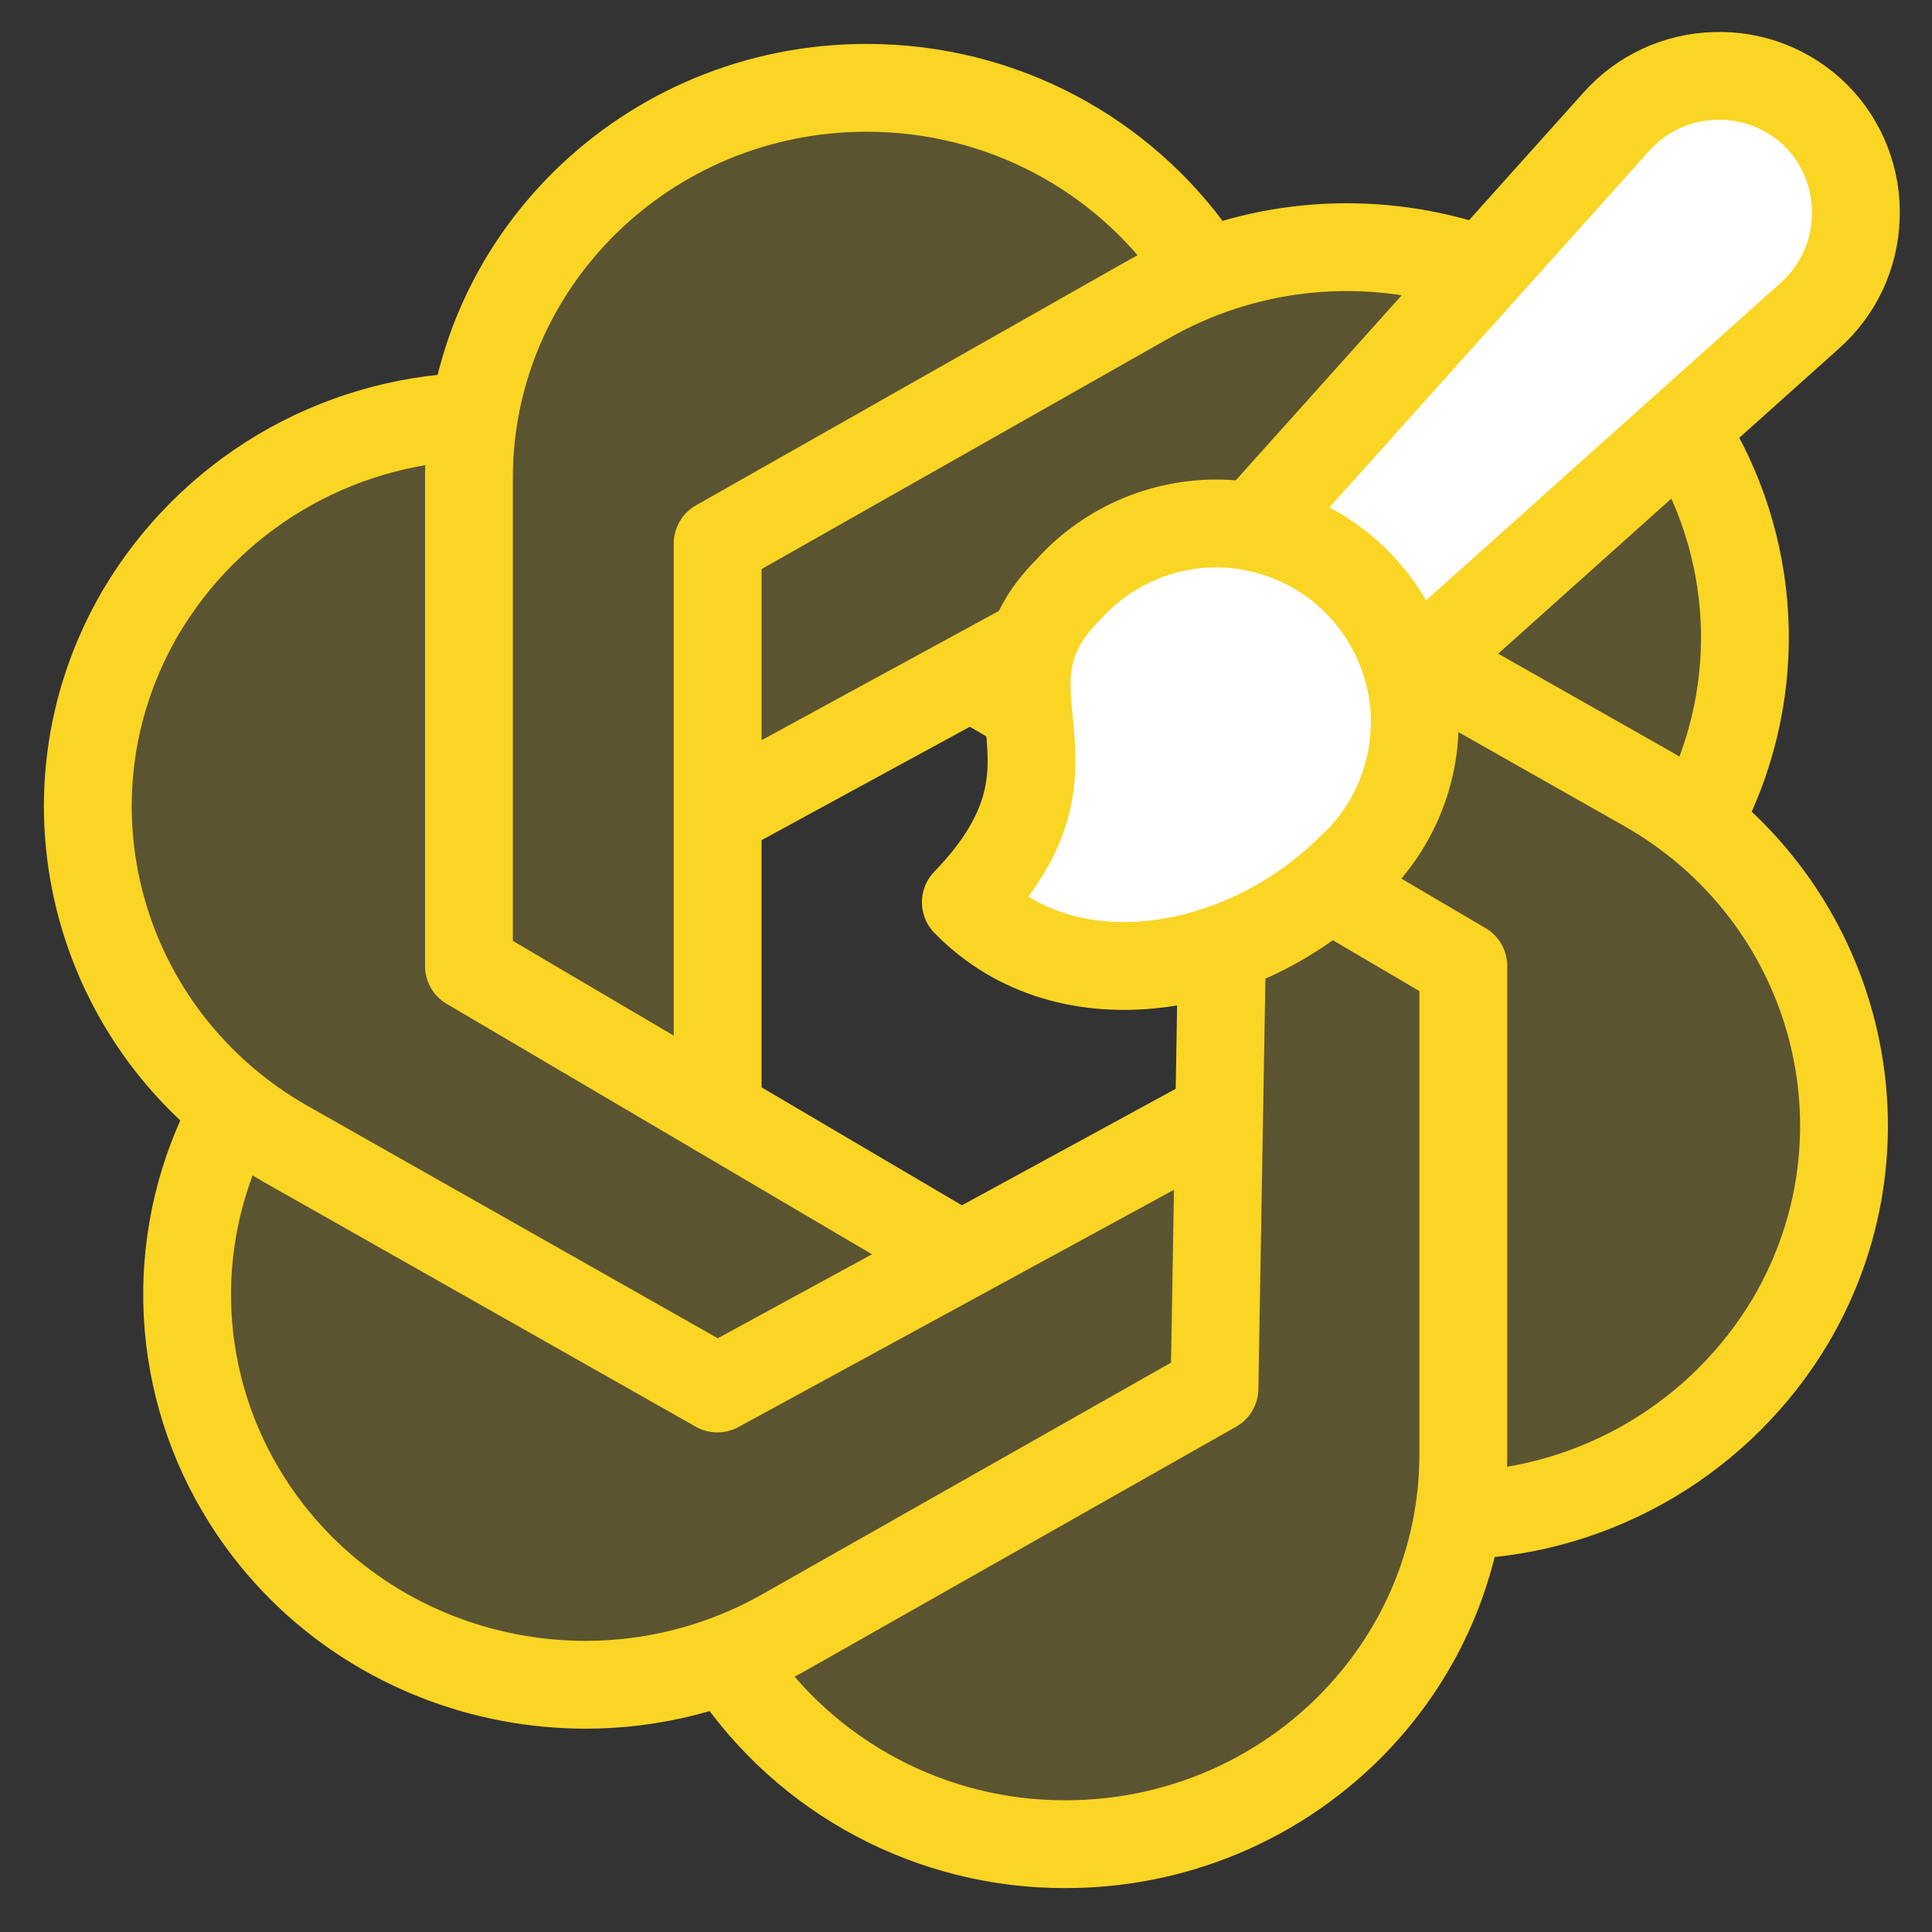
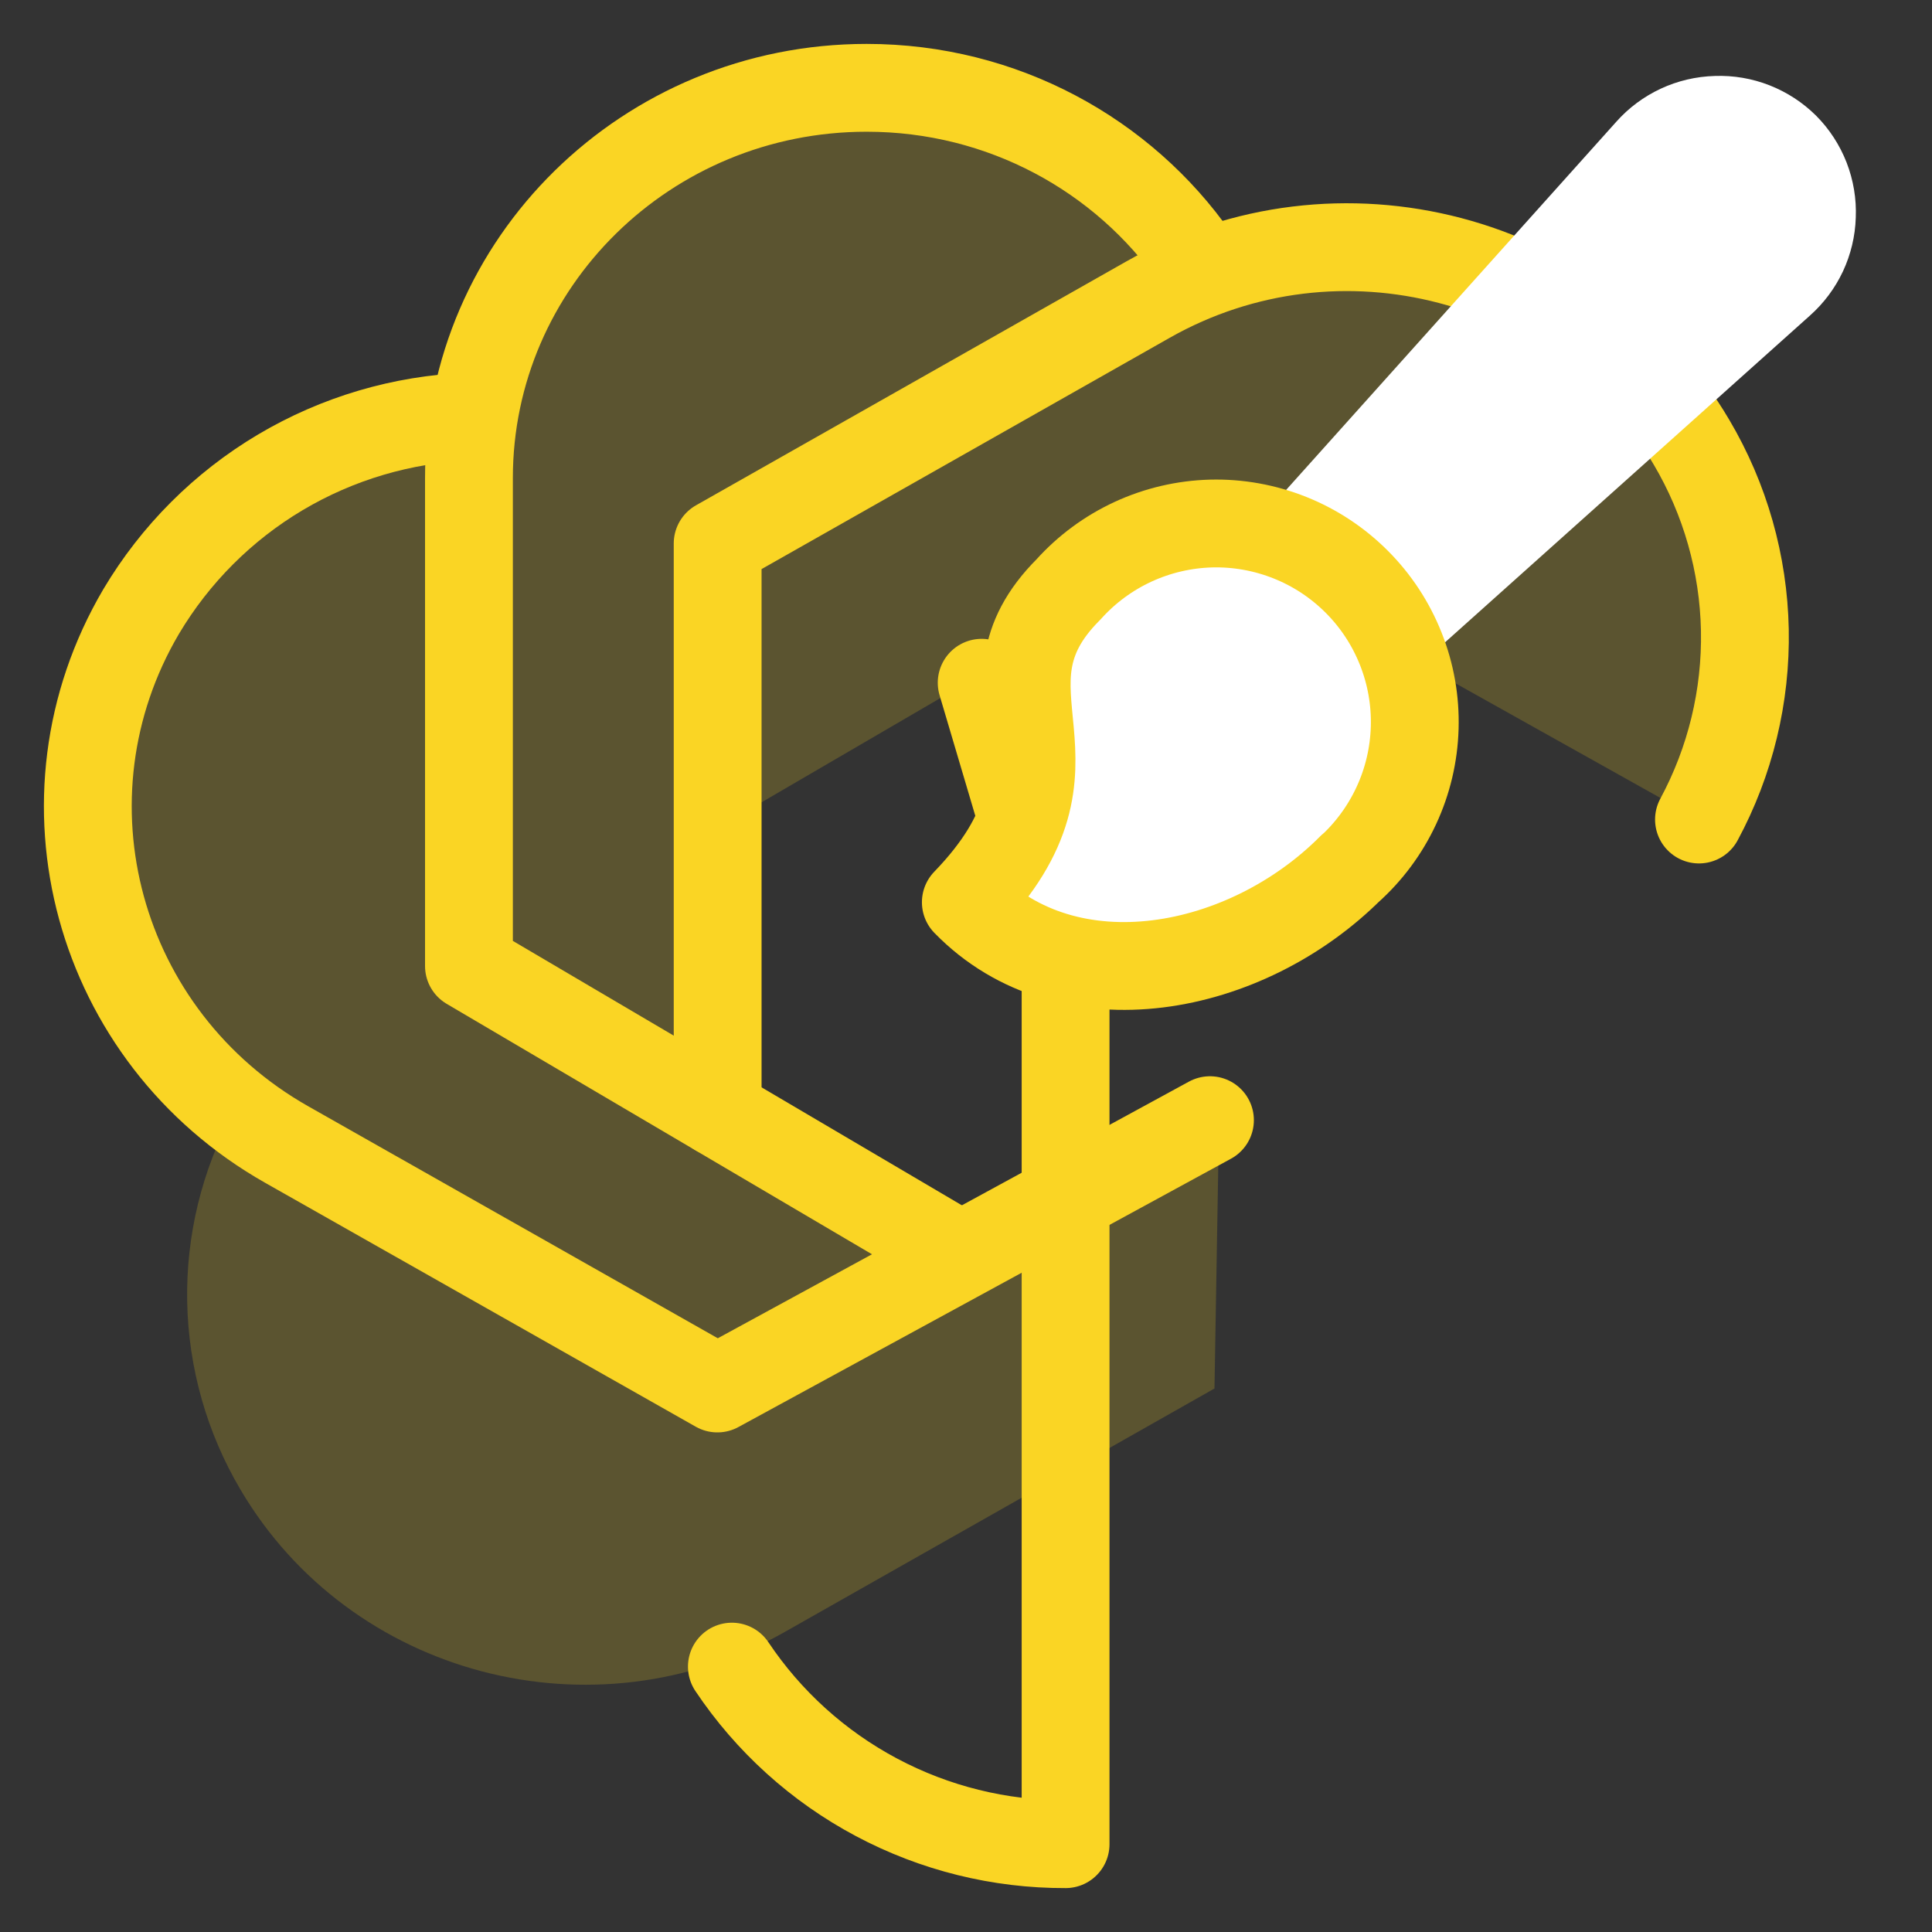
<svg xmlns="http://www.w3.org/2000/svg" width="44" height="44" viewBox="0 0 44 44" fill="none">
  <rect x="0" y="0" width="44" height="44" fill="#333333" stroke="none" />
  <g clip-path="url(#clip0_2486_272545)">
    <g opacity="0.2">
      <path d="M10.68 10.889V22L16.058 25.167L16.546 12.303L27.215 5.869C25.582 3.533 22.842 2 19.737 2C14.735 2 10.68 5.978 10.68 10.889Z" fill="#FAD524" />
-       <path d="M19.96 40.932C18.634 40.227 17.503 39.204 16.668 37.956L27.454 31.697L27.841 18.775L33.326 22V33.111C33.326 38.023 29.268 42 24.268 42C22.766 42.005 21.286 41.638 19.96 40.932Z" fill="#FAD524" />
      <path d="M26.148 6.822L16.344 12.378V18.855L27.456 12.378L38.693 18.664C39.407 17.339 39.767 15.852 39.738 14.347C39.708 12.841 39.29 11.369 38.524 10.073C36.022 5.822 30.482 4.367 26.148 6.822Z" fill="#FAD524" />
      <path d="M4.263 29.651C4.234 28.145 4.595 26.658 5.31 25.333L15.938 31.697L27.765 25.404L27.659 31.622L17.854 37.177C13.521 39.631 7.979 38.175 5.476 33.924C4.71 32.628 4.293 31.156 4.263 29.651Z" fill="#FAD524" />
-       <path d="M37.612 33.241C36.309 34.016 34.833 34.453 33.319 34.511V22L22.035 15.439L27.656 12.378L37.463 17.933C41.794 20.387 43.278 25.825 40.779 30.076C40.004 31.378 38.915 32.467 37.612 33.241Z" fill="#FAD524" />
      <path d="M6.383 10.758C7.686 9.984 9.163 9.547 10.678 9.489L11.091 22L21.947 28.567L16.338 31.622L6.531 26.067C2.198 23.614 0.713 18.176 3.216 13.925C3.991 12.622 5.08 11.533 6.383 10.758Z" fill="#FAD524" />
    </g>
    <path d="M21.435 28.333L10.68 22V10.889C10.68 5.978 14.735 2 19.737 2C22.842 2 25.582 3.533 27.215 5.869" stroke="#FAD524" stroke-width="2" stroke-linecap="round" stroke-linejoin="round" />
-     <path d="M16.668 37.956C17.503 39.204 18.634 40.227 19.96 40.932C21.286 41.638 22.766 42.005 24.268 42C29.268 42 33.326 38.023 33.326 33.111V22L22.357 15.549" stroke="#FAD524" stroke-width="2" stroke-linecap="round" stroke-linejoin="round" />
+     <path d="M16.668 37.956C17.503 39.204 18.634 40.227 19.96 40.932C21.286 41.638 22.766 42.005 24.268 42V22L22.357 15.549" stroke="#FAD524" stroke-width="2" stroke-linecap="round" stroke-linejoin="round" />
    <path d="M16.344 25.333V12.378L26.148 6.822C30.482 4.367 36.022 5.822 38.524 10.073C39.29 11.369 39.708 12.841 39.738 14.347C39.767 15.852 39.407 17.339 38.693 18.664" stroke="#FAD524" stroke-width="2" stroke-linecap="round" stroke-linejoin="round" />
-     <path d="M5.31 25.333C4.595 26.658 4.234 28.145 4.263 29.651C4.293 31.156 4.71 32.628 5.476 33.924C7.979 38.175 13.521 39.631 17.854 37.178L27.659 31.622L27.872 19.186" stroke="#FAD524" stroke-width="2" stroke-linecap="round" stroke-linejoin="round" />
-     <path d="M33.322 34.511C34.837 34.453 36.313 34.016 37.616 33.241C38.919 32.467 40.007 31.378 40.782 30.076C43.282 25.825 41.798 20.387 37.467 17.933L27.66 12.378L16.418 18.5" stroke="#FAD524" stroke-width="2" stroke-linecap="round" stroke-linejoin="round" />
    <path d="M10.678 9.489C9.163 9.547 7.686 9.984 6.383 10.758C5.08 11.533 3.991 12.622 3.216 13.925C0.713 18.176 2.198 23.614 6.531 26.067L16.338 31.622L27.556 25.511" stroke="#FAD524" stroke-width="2" stroke-linecap="round" stroke-linejoin="round" />
    <path d="M30.774 19.753C28.389 22.154 24.335 22.949 21.996 20.548C25.114 17.321 21.996 15.762 24.335 13.423C24.745 12.966 25.245 12.597 25.803 12.339C26.361 12.081 26.966 11.94 27.58 11.923C28.195 11.907 28.806 12.017 29.377 12.245C29.948 12.473 30.466 12.815 30.9 13.25C31.335 13.685 31.675 14.204 31.902 14.776C32.129 15.347 32.237 15.959 32.219 16.573C32.201 17.188 32.059 17.792 31.799 18.35C31.54 18.907 31.17 19.406 30.712 19.815L30.774 19.753Z" fill="white" />
    <path d="M40.3 1.943C40.697 2.099 41.058 2.334 41.36 2.634C41.663 2.938 41.899 3.302 42.055 3.701C42.21 4.101 42.282 4.529 42.264 4.957C42.251 5.38 42.151 5.796 41.972 6.18C41.792 6.563 41.536 6.906 41.22 7.187L32.09 15.363C32.041 15.164 31.978 14.968 31.902 14.776C31.675 14.205 31.334 13.686 30.9 13.251C30.466 12.816 29.948 12.473 29.377 12.245C29.104 12.136 28.822 12.054 28.535 12L36.808 2.775C37.091 2.456 37.436 2.2 37.822 2.02C38.208 1.84 38.627 1.742 39.053 1.73C39.479 1.715 39.903 1.787 40.3 1.943Z" fill="white" />
-     <path d="M40.3 1.943C40.697 2.099 41.058 2.334 41.36 2.634C41.663 2.938 41.899 3.302 42.055 3.701C42.21 4.101 42.282 4.529 42.264 4.957C42.251 5.38 42.151 5.796 41.972 6.18C41.792 6.563 41.536 6.906 41.22 7.187L32.09 15.363C32.041 15.164 31.978 14.968 31.902 14.776C31.675 14.205 31.334 13.686 30.9 13.251C30.466 12.816 29.948 12.473 29.377 12.245C29.104 12.136 28.822 12.054 28.535 12L36.808 2.775C37.091 2.456 37.436 2.2 37.822 2.02C38.208 1.84 38.627 1.742 39.053 1.73C39.479 1.715 39.903 1.787 40.3 1.943Z" stroke="#FAD524" stroke-width="2" stroke-linecap="round" stroke-linejoin="round" />
    <path d="M30.774 19.753C28.389 22.154 24.335 22.949 21.996 20.548C25.114 17.321 21.996 15.762 24.335 13.423C24.745 12.966 25.245 12.597 25.803 12.339C26.361 12.081 26.966 11.94 27.58 11.923C28.195 11.907 28.806 12.017 29.377 12.245C29.948 12.473 30.466 12.815 30.9 13.25C31.335 13.685 31.675 14.204 31.902 14.776C32.129 15.347 32.237 15.959 32.219 16.573C32.201 17.188 32.059 17.792 31.799 18.35C31.54 18.907 31.17 19.406 30.712 19.815L30.774 19.753Z" stroke="#FAD524" stroke-width="2" stroke-linecap="round" stroke-linejoin="round" />
  </g>
  <defs>
    <clipPath id="clip0_2486_272545">
      <rect width="44" height="44" fill="white" />
    </clipPath>
  </defs>
</svg>